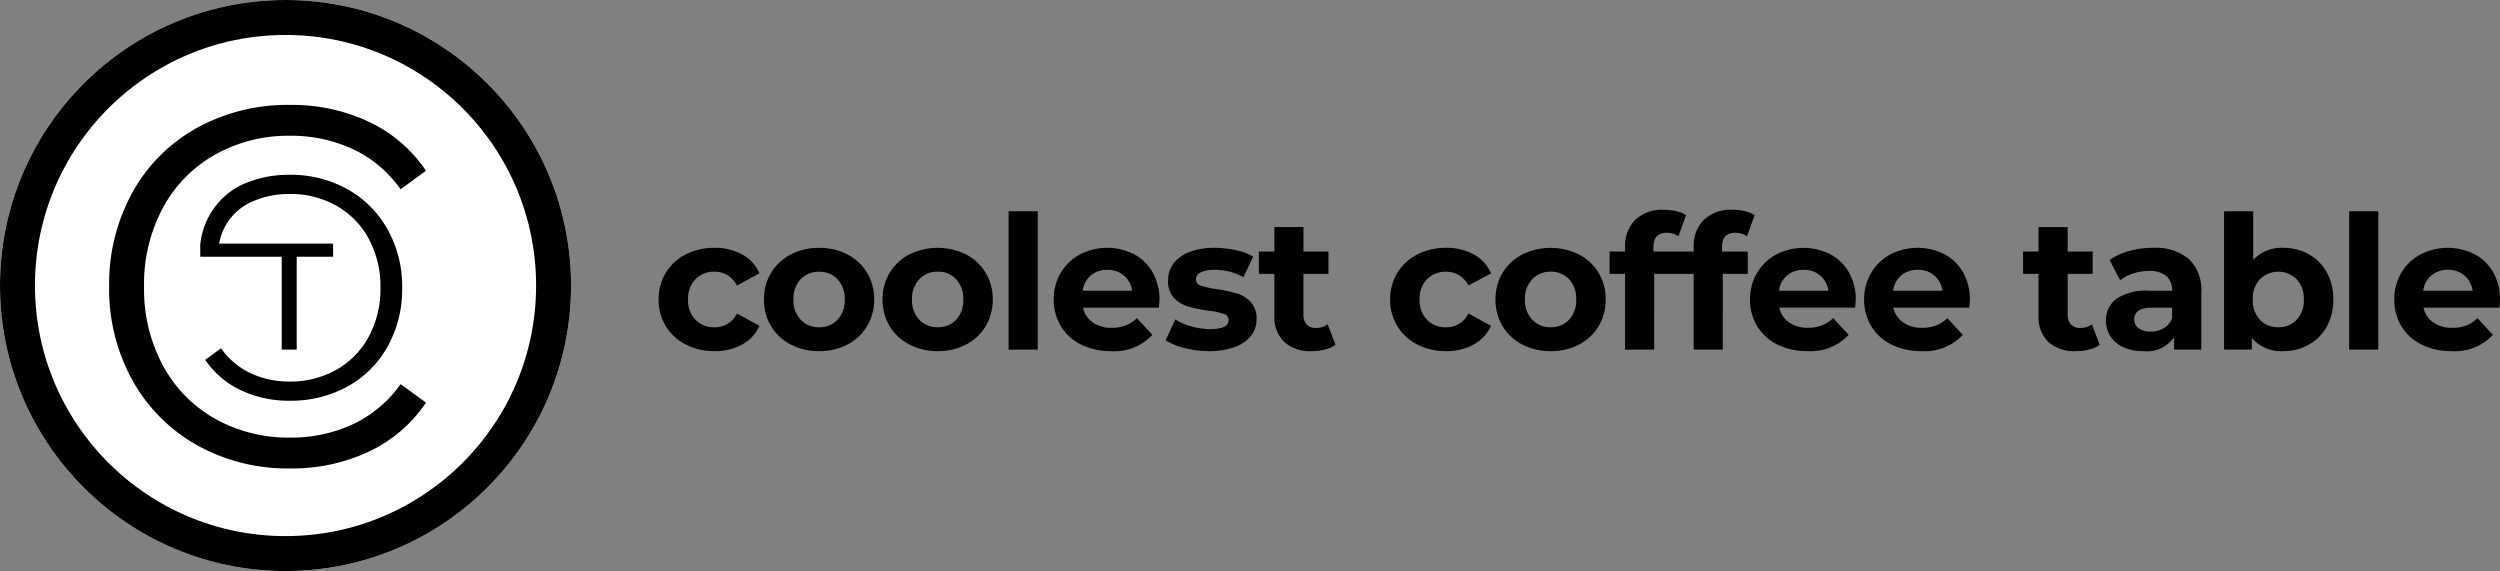
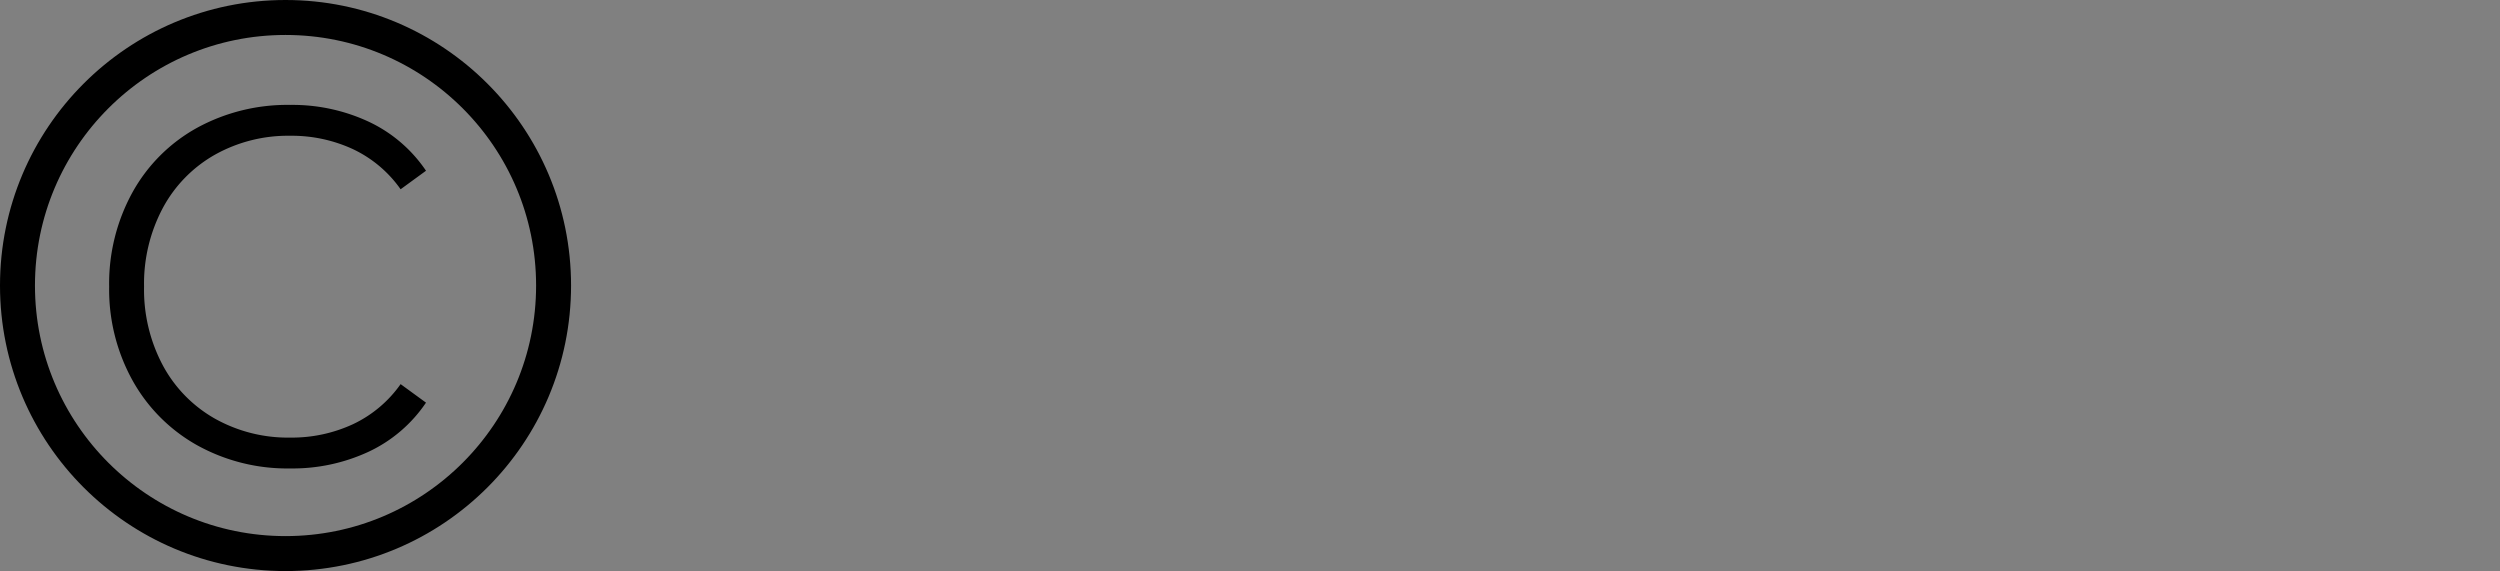
<svg xmlns="http://www.w3.org/2000/svg" width="214.512" height="49">
  <rect width="100%" height="100%" fill="#808080" stroke="none" />
  <g data-name="Group 95">
-     <path data-name="Path 35" d="M61.312 30.128a5.292 5.292 0 0 1-2.472-.568 4.253 4.253 0 0 1-1.712-1.576 4.3 4.3 0 0 1-.616-2.284 4.3 4.3 0 0 1 .616-2.288 4.253 4.253 0 0 1 1.712-1.58 5.292 5.292 0 0 1 2.472-.568 4.79 4.79 0 0 1 2.376.568 3.369 3.369 0 0 1 1.48 1.624L63.232 24.5a2.116 2.116 0 0 0-1.932-1.188 2.19 2.19 0 0 0-1.616.64 2.357 2.357 0 0 0-.644 1.748 2.357 2.357 0 0 0 .64 1.744 2.19 2.19 0 0 0 1.616.64 2.094 2.094 0 0 0 1.936-1.184l1.936 1.056a3.436 3.436 0 0 1-1.48 1.6 4.736 4.736 0 0 1-2.376.572zm8.976 0a5.162 5.162 0 0 1-2.44-.568 4.222 4.222 0 0 1-1.688-1.576 4.342 4.342 0 0 1-.608-2.284 4.342 4.342 0 0 1 .608-2.288 4.222 4.222 0 0 1 1.688-1.576 5.162 5.162 0 0 1 2.44-.568 5.114 5.114 0 0 1 2.432.568 4.236 4.236 0 0 1 1.68 1.572 4.342 4.342 0 0 1 .608 2.288 4.342 4.342 0 0 1-.608 2.288 4.236 4.236 0 0 1-1.68 1.576 5.114 5.114 0 0 1-2.432.568zm0-2.048a2.079 2.079 0 0 0 1.576-.648 2.416 2.416 0 0 0 .616-1.732 2.416 2.416 0 0 0-.616-1.736 2.079 2.079 0 0 0-1.576-.648 2.1 2.1 0 0 0-1.588.644 2.4 2.4 0 0 0-.62 1.74 2.4 2.4 0 0 0 .624 1.736 2.1 2.1 0 0 0 1.584.644zm10.176 2.048a5.162 5.162 0 0 1-2.44-.568 4.222 4.222 0 0 1-1.688-1.576 4.342 4.342 0 0 1-.608-2.288 4.342 4.342 0 0 1 .608-2.288 4.222 4.222 0 0 1 1.688-1.576 5.508 5.508 0 0 1 4.872 0 4.236 4.236 0 0 1 1.68 1.576 4.342 4.342 0 0 1 .608 2.288 4.342 4.342 0 0 1-.608 2.288A4.236 4.236 0 0 1 82.9 29.56a5.114 5.114 0 0 1-2.436.568zm0-2.048a2.079 2.079 0 0 0 1.576-.648 2.416 2.416 0 0 0 .616-1.736 2.416 2.416 0 0 0-.616-1.736 2.079 2.079 0 0 0-1.576-.648 2.1 2.1 0 0 0-1.584.648 2.4 2.4 0 0 0-.624 1.736 2.4 2.4 0 0 0 .624 1.736 2.1 2.1 0 0 0 1.584.648zm6.08-9.952h2.5V30h-2.5zm12.944 7.6q0 .048-.048.672h-6.512a2.028 2.028 0 0 0 .832 1.264 2.756 2.756 0 0 0 1.632.464 3.3 3.3 0 0 0 1.192-.2 2.887 2.887 0 0 0 .968-.632l1.328 1.44a4.463 4.463 0 0 1-3.552 1.392 5.619 5.619 0 0 1-2.576-.568 4.164 4.164 0 0 1-1.728-1.576 4.342 4.342 0 0 1-.608-2.288 4.4 4.4 0 0 1 .6-2.28 4.2 4.2 0 0 1 1.648-1.584 5.1 5.1 0 0 1 4.636-.024 3.971 3.971 0 0 1 1.6 1.56 4.652 4.652 0 0 1 .588 2.36zm-4.464-2.576a2.15 2.15 0 0 0-1.424.48 2.043 2.043 0 0 0-.7 1.312h4.24a2.064 2.064 0 0 0-.7-1.3 2.1 2.1 0 0 0-1.416-.492zm8.72 6.976a8.362 8.362 0 0 1-2.1-.264 5.476 5.476 0 0 1-1.632-.664l.832-1.792a5.236 5.236 0 0 0 1.392.6 5.834 5.834 0 0 0 1.6.232q1.584 0 1.584-.784a.555.555 0 0 0-.432-.528 6.4 6.4 0 0 0-1.328-.272 12.811 12.811 0 0 1-1.744-.368 2.706 2.706 0 0 1-1.192-.736 2.093 2.093 0 0 1-.5-1.5 2.356 2.356 0 0 1 .476-1.452 3.038 3.038 0 0 1 1.376-.984 5.877 5.877 0 0 1 2.136-.352 8.383 8.383 0 0 1 1.816.2 5.076 5.076 0 0 1 1.5.552l-.832 1.776a4.967 4.967 0 0 0-2.48-.64 2.523 2.523 0 0 0-1.2.224.659.659 0 0 0-.4.576.572.572 0 0 0 .432.56 7.648 7.648 0 0 0 1.376.3 14.729 14.729 0 0 1 1.728.376 2.6 2.6 0 0 1 1.168.728 2.066 2.066 0 0 1 .5 1.472 2.273 2.273 0 0 1-.48 1.424 3.064 3.064 0 0 1-1.4.968 6.237 6.237 0 0 1-2.196.348zm10.848-.544a2.566 2.566 0 0 1-.9.408 4.571 4.571 0 0 1-1.128.136 3.351 3.351 0 0 1-2.376-.784 3 3 0 0 1-.84-2.3V23.5h-1.332v-1.916h1.328v-2.1h2.5v2.1h2.144V23.5h-2.148V27a1.175 1.175 0 0 0 .28.84 1.038 1.038 0 0 0 .792.3 1.6 1.6 0 0 0 1.008-.32zm9.488.544a5.292 5.292 0 0 1-2.472-.568 4.253 4.253 0 0 1-1.708-1.576 4.3 4.3 0 0 1-.62-2.284 4.3 4.3 0 0 1 .62-2.292 4.253 4.253 0 0 1 1.712-1.576 5.292 5.292 0 0 1 2.472-.568 4.79 4.79 0 0 1 2.376.568 3.369 3.369 0 0 1 1.48 1.624L126 24.5a2.116 2.116 0 0 0-1.936-1.184 2.191 2.191 0 0 0-1.616.64 2.357 2.357 0 0 0-.64 1.744 2.357 2.357 0 0 0 .64 1.744 2.191 2.191 0 0 0 1.616.64A2.094 2.094 0 0 0 126 26.9l1.936 1.056a3.436 3.436 0 0 1-1.48 1.6 4.736 4.736 0 0 1-2.376.572zm8.976 0a5.162 5.162 0 0 1-2.44-.568 4.222 4.222 0 0 1-1.688-1.576 4.342 4.342 0 0 1-.608-2.284 4.342 4.342 0 0 1 .608-2.288 4.222 4.222 0 0 1 1.688-1.576 5.508 5.508 0 0 1 4.872 0 4.236 4.236 0 0 1 1.68 1.576 4.342 4.342 0 0 1 .608 2.288 4.342 4.342 0 0 1-.608 2.288 4.236 4.236 0 0 1-1.68 1.576 5.114 5.114 0 0 1-2.432.564zm0-2.048a2.079 2.079 0 0 0 1.576-.648 2.416 2.416 0 0 0 .616-1.736 2.416 2.416 0 0 0-.616-1.736 2.079 2.079 0 0 0-1.576-.648 2.1 2.1 0 0 0-1.584.648 2.4 2.4 0 0 0-.624 1.736 2.4 2.4 0 0 0 .624 1.736 2.1 2.1 0 0 0 1.584.648zm8.816-6.5h2.208v1.92h-2.144V30h-2.5v-6.5h-1.324v-1.916h1.328V21.2a3.14 3.14 0 0 1 .872-2.336 3.339 3.339 0 0 1 2.456-.864 4.581 4.581 0 0 1 1.064.12 2.586 2.586 0 0 1 .84.344l-.656 1.808a1.707 1.707 0 0 0-1.008-.3q-1.136 0-1.136 1.248zm5.888 0h2.208v1.92h-2.144V30h-2.5v-6.5H144v-1.916h1.328V21.2a3.14 3.14 0 0 1 .872-2.336 3.339 3.339 0 0 1 2.456-.864 4.581 4.581 0 0 1 1.064.12 2.586 2.586 0 0 1 .84.344l-.66 1.808a1.707 1.707 0 0 0-1.008-.3q-1.136 0-1.136 1.248zm11.472 4.144q0 .048-.048.672h-6.512a2.028 2.028 0 0 0 .832 1.264 2.756 2.756 0 0 0 1.632.464 3.3 3.3 0 0 0 1.192-.2 2.887 2.887 0 0 0 .968-.632l1.328 1.44a4.463 4.463 0 0 1-3.552 1.392 5.619 5.619 0 0 1-2.572-.564 4.164 4.164 0 0 1-1.728-1.576 4.342 4.342 0 0 1-.612-2.284 4.4 4.4 0 0 1 .6-2.28 4.2 4.2 0 0 1 1.648-1.584 5.1 5.1 0 0 1 4.632-.024 3.971 3.971 0 0 1 1.608 1.56 4.652 4.652 0 0 1 .584 2.356zm-4.464-2.572a2.15 2.15 0 0 0-1.424.48 2.043 2.043 0 0 0-.7 1.312h4.24a2.064 2.064 0 0 0-.7-1.3 2.1 2.1 0 0 0-1.416-.492zm14.256 2.576q0 .048-.048.672h-6.512a2.028 2.028 0 0 0 .832 1.264 2.756 2.756 0 0 0 1.632.464 3.3 3.3 0 0 0 1.192-.2 2.887 2.887 0 0 0 .968-.632l1.328 1.44a4.463 4.463 0 0 1-3.552 1.392 5.619 5.619 0 0 1-2.576-.568 4.164 4.164 0 0 1-1.728-1.576 4.342 4.342 0 0 1-.608-2.288 4.4 4.4 0 0 1 .6-2.28 4.2 4.2 0 0 1 1.648-1.584 5.1 5.1 0 0 1 4.632-.024 3.971 3.971 0 0 1 1.608 1.56 4.652 4.652 0 0 1 .584 2.36zm-4.464-2.576a2.15 2.15 0 0 0-1.424.48 2.043 2.043 0 0 0-.7 1.312h4.24a2.064 2.064 0 0 0-.7-1.3 2.1 2.1 0 0 0-1.416-.492zm15.6 6.432a2.566 2.566 0 0 1-.9.408 4.571 4.571 0 0 1-1.128.136 3.351 3.351 0 0 1-2.376-.784 3 3 0 0 1-.84-2.3V23.5h-1.328v-1.916h1.328v-2.1h2.5v2.1h2.144V23.5h-2.144V27a1.175 1.175 0 0 0 .28.84 1.038 1.038 0 0 0 .792.3 1.6 1.6 0 0 0 1.008-.32zm4.576-8.32a4.48 4.48 0 0 1 3.072.952 3.643 3.643 0 0 1 1.072 2.872V30h-2.336v-1.072a2.782 2.782 0 0 1-2.624 1.2 4.073 4.073 0 0 1-1.72-.336 2.565 2.565 0 0 1-1.112-.928 2.415 2.415 0 0 1-.384-1.344 2.243 2.243 0 0 1 .9-1.888 4.607 4.607 0 0 1 2.792-.688h1.984a1.591 1.591 0 0 0-.5-1.256 2.185 2.185 0 0 0-1.488-.44 4.345 4.345 0 0 0-1.352.216 3.577 3.577 0 0 0-1.128.584l-.9-1.744a5.406 5.406 0 0 1 1.688-.768 7.562 7.562 0 0 1 2.036-.272zm-.192 7.184a2.174 2.174 0 0 0 1.136-.3 1.62 1.62 0 0 0 .7-.872V26.4h-1.712q-1.536 0-1.536 1.008a.9.9 0 0 0 .376.76 1.694 1.694 0 0 0 1.036.28zm11.376-7.184a4.387 4.387 0 0 1 2.184.552 3.964 3.964 0 0 1 1.544 1.552 4.685 4.685 0 0 1 .56 2.328 4.685 4.685 0 0 1-.56 2.328 3.964 3.964 0 0 1-1.544 1.552 4.387 4.387 0 0 1-2.184.552 3.311 3.311 0 0 1-2.7-1.12V30h-2.384V18.128h2.5V22.3a3.324 3.324 0 0 1 2.584-1.036zm-.432 6.816a2.079 2.079 0 0 0 1.576-.648 2.416 2.416 0 0 0 .616-1.736 2.416 2.416 0 0 0-.616-1.736 2.241 2.241 0 0 0-3.152 0 2.416 2.416 0 0 0-.612 1.74 2.416 2.416 0 0 0 .616 1.736 2.079 2.079 0 0 0 1.572.644zm6.08-9.952h2.5V30h-2.5zm12.944 7.6q0 .048-.048.672h-6.512a2.028 2.028 0 0 0 .832 1.264 2.756 2.756 0 0 0 1.632.464 3.3 3.3 0 0 0 1.192-.2 2.887 2.887 0 0 0 .968-.632l1.328 1.44a4.463 4.463 0 0 1-3.552 1.392 5.619 5.619 0 0 1-2.576-.568 4.164 4.164 0 0 1-1.728-1.576 4.342 4.342 0 0 1-.608-2.288 4.4 4.4 0 0 1 .6-2.28 4.2 4.2 0 0 1 1.648-1.584 5.1 5.1 0 0 1 4.632-.024 3.971 3.971 0 0 1 1.608 1.56 4.652 4.652 0 0 1 .584 2.36zm-4.464-2.576a2.15 2.15 0 0 0-1.424.48 2.043 2.043 0 0 0-.7 1.312h4.24a2.064 2.064 0 0 0-.7-1.3 2.1 2.1 0 0 0-1.416-.492z" />
    <g data-name="Ellipse 13" fill="#fff" stroke="#000" stroke-width="3">
-       <circle cx="24.5" cy="24.5" r="24.5" stroke="none" />
      <circle cx="24.5" cy="24.5" r="23" fill="none" />
    </g>
    <g data-name="Group 94">
      <path data-name="Path 7" d="M24.899 40.195a15.949 15.949 0 0 1-8-2 14.358 14.358 0 0 1-5.533-5.562 16.113 16.113 0 0 1-2-8.034 16.232 16.232 0 0 1 2-8.093 14.153 14.153 0 0 1 5.533-5.533 16.138 16.138 0 0 1 8-1.972 15.489 15.489 0 0 1 6.739 1.442 12.164 12.164 0 0 1 4.915 4.208l-2.178 1.589a10.458 10.458 0 0 0-4.091-3.443 12.505 12.505 0 0 0-5.386-1.148 12.835 12.835 0 0 0-6.445 1.619 11.5 11.5 0 0 0-4.473 4.561 13.816 13.816 0 0 0-1.619 6.769 13.816 13.816 0 0 0 1.619 6.769 11.5 11.5 0 0 0 4.473 4.562 12.835 12.835 0 0 0 6.445 1.619 12.505 12.505 0 0 0 5.386-1.148 10.458 10.458 0 0 0 4.091-3.44l2.178 1.589a12.164 12.164 0 0 1-4.915 4.208 15.489 15.489 0 0 1-6.739 1.438z" />
-       <path data-name="Path 8" d="M24.854 15a9.91 9.91 0 0 1 4.974 1.244 8.921 8.921 0 0 1 3.438 3.456 10.012 10.012 0 0 1 1.243 4.992 10.086 10.086 0 0 1-1.243 5.029 8.794 8.794 0 0 1-3.438 3.438 10.027 10.027 0 0 1-4.974 1.225 9.624 9.624 0 0 1-4.188-.9 7.558 7.558 0 0 1-3.057-2.611l1.357-.989a6.5 6.5 0 0 0 2.543 2.141 7.77 7.77 0 0 0 3.346.713 7.975 7.975 0 0 0 4-1.006 7.148 7.148 0 0 0 2.78-2.834 8.584 8.584 0 0 0 1.009-4.206 8.584 8.584 0 0 0-1.006-4.208 7.148 7.148 0 0 0-2.78-2.834 7.975 7.975 0 0 0-4-1.006 7.77 7.77 0 0 0-3.349.715 4.831 4.831 0 0 0-2.773 4.548l-1.544-1a6.407 6.407 0 0 1 3.476-5.015A9.624 9.624 0 0 1 24.854 15z" />
    </g>
-     <path data-name="Path 9" d="M24.172 22.031h-6.989V20.9h11.4v1.131h-3.124V30h-1.287z" />
  </g>
</svg>